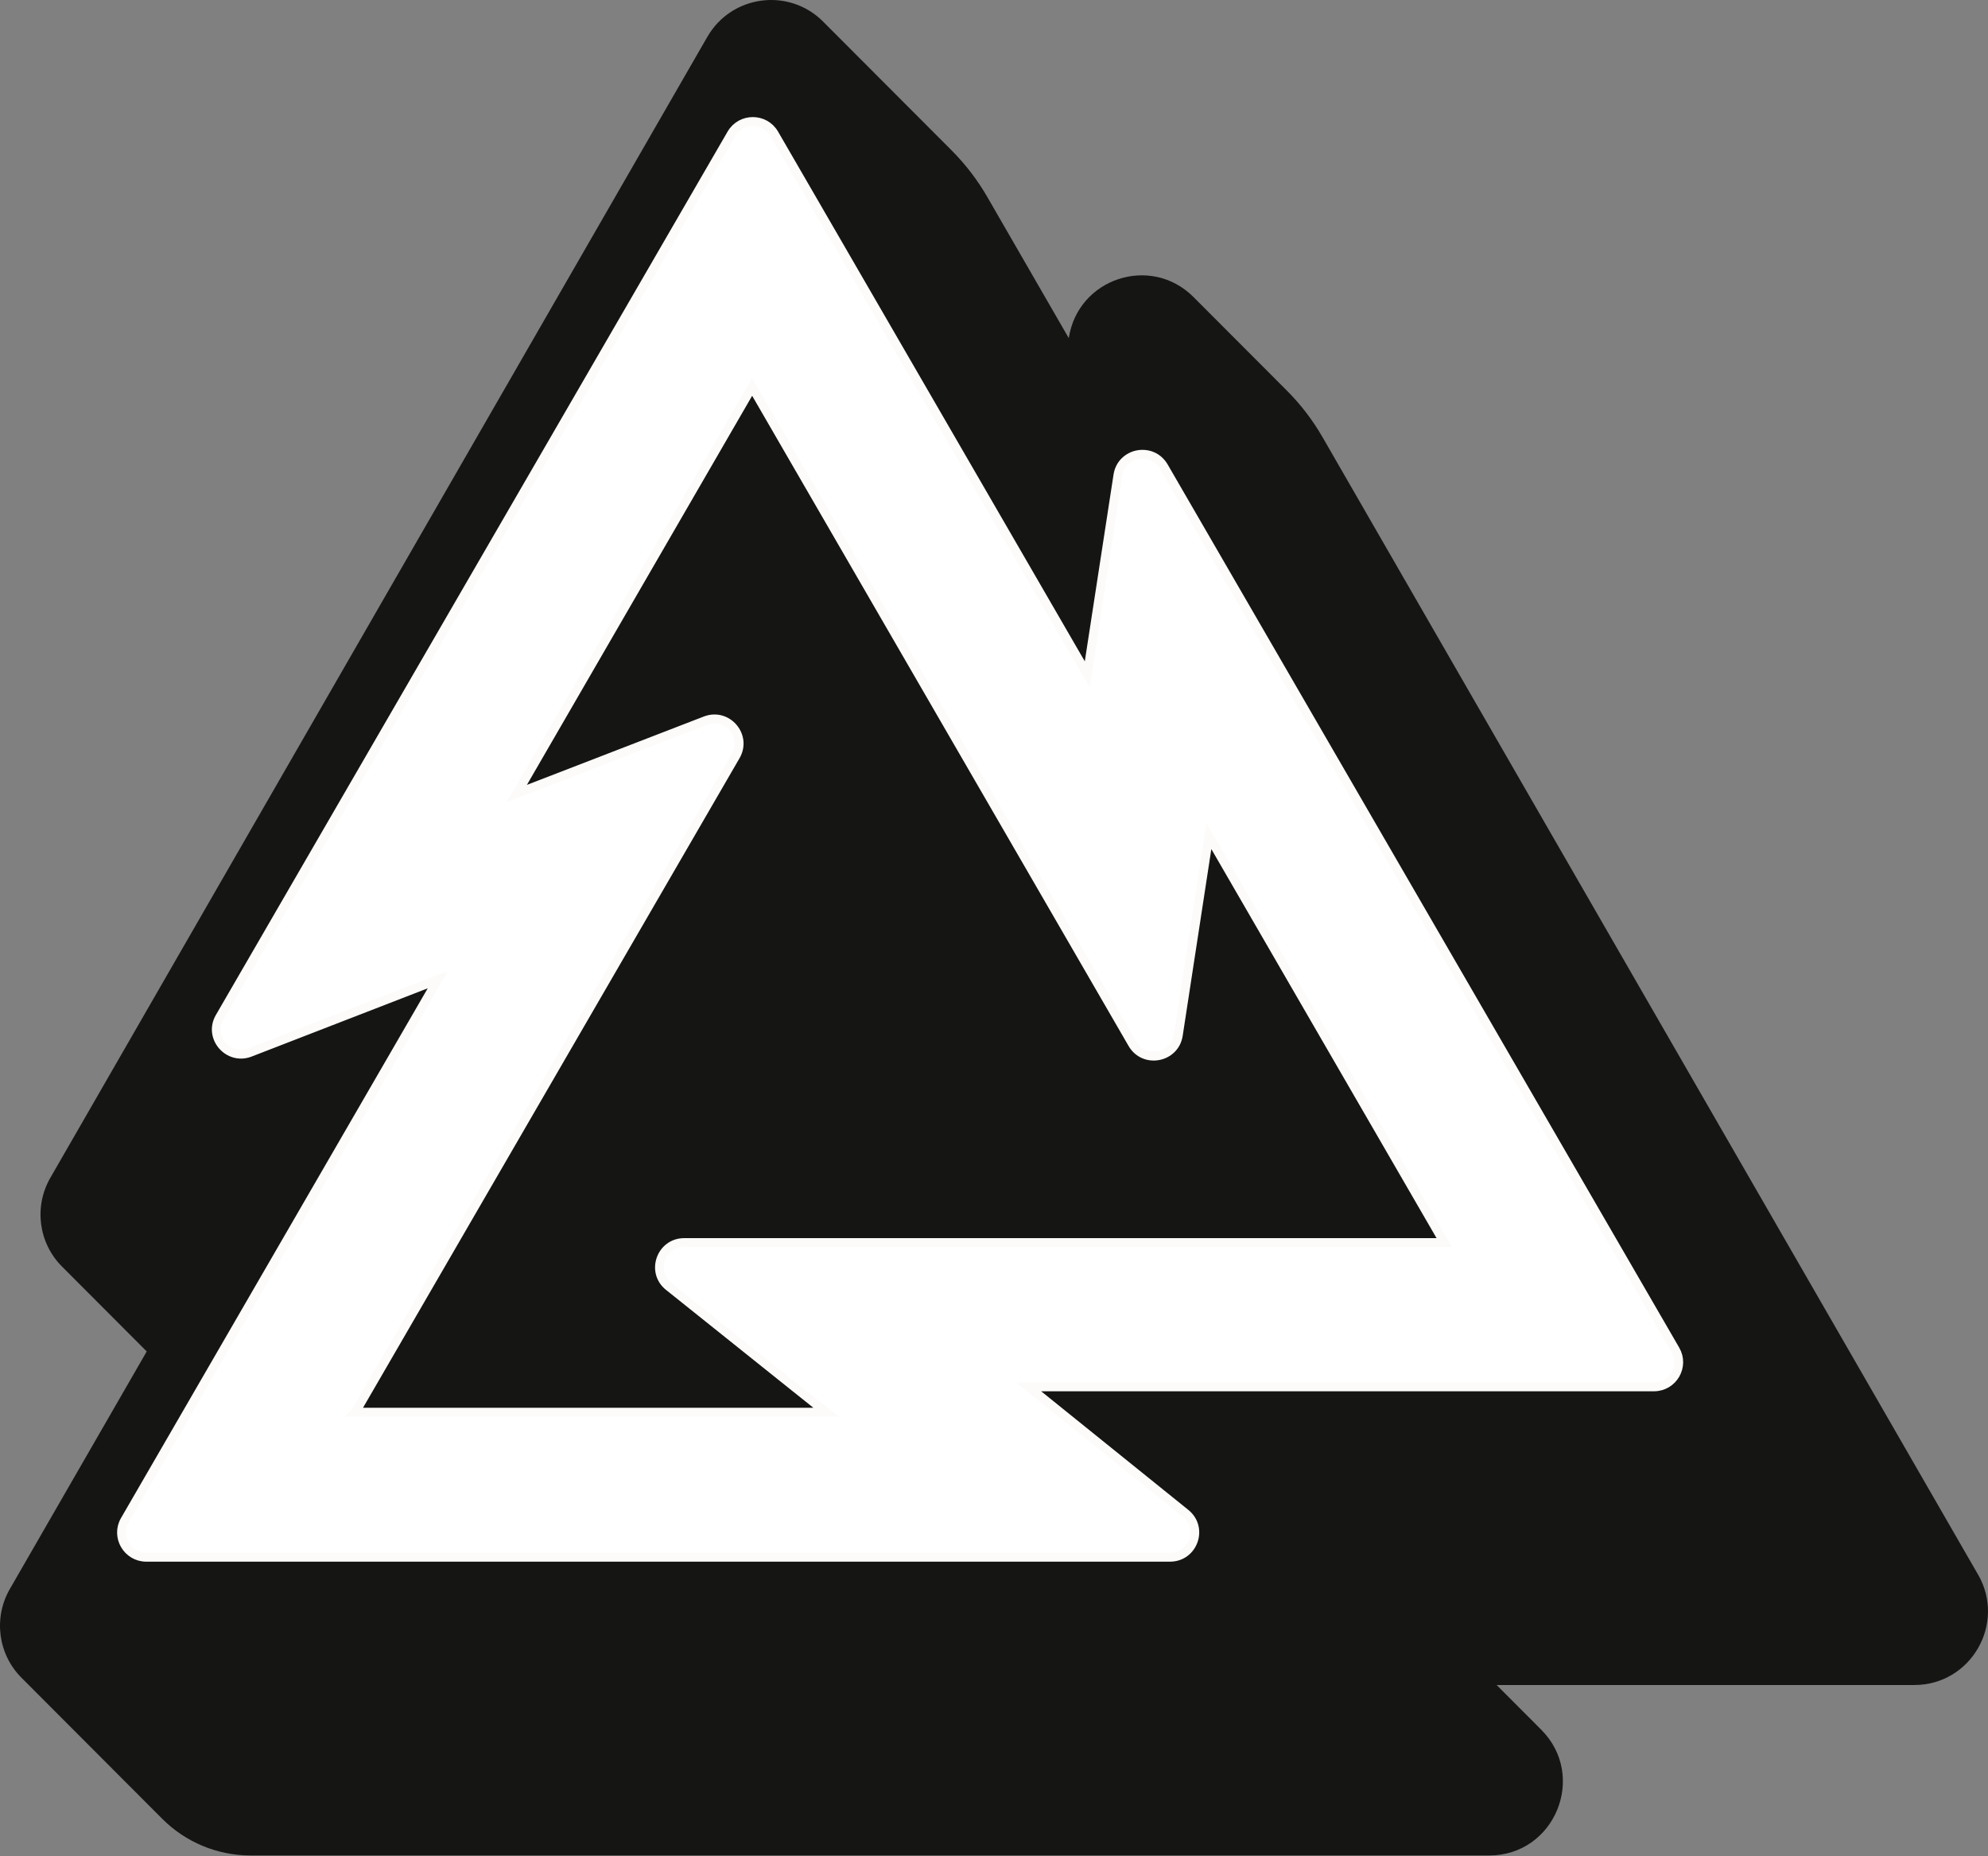
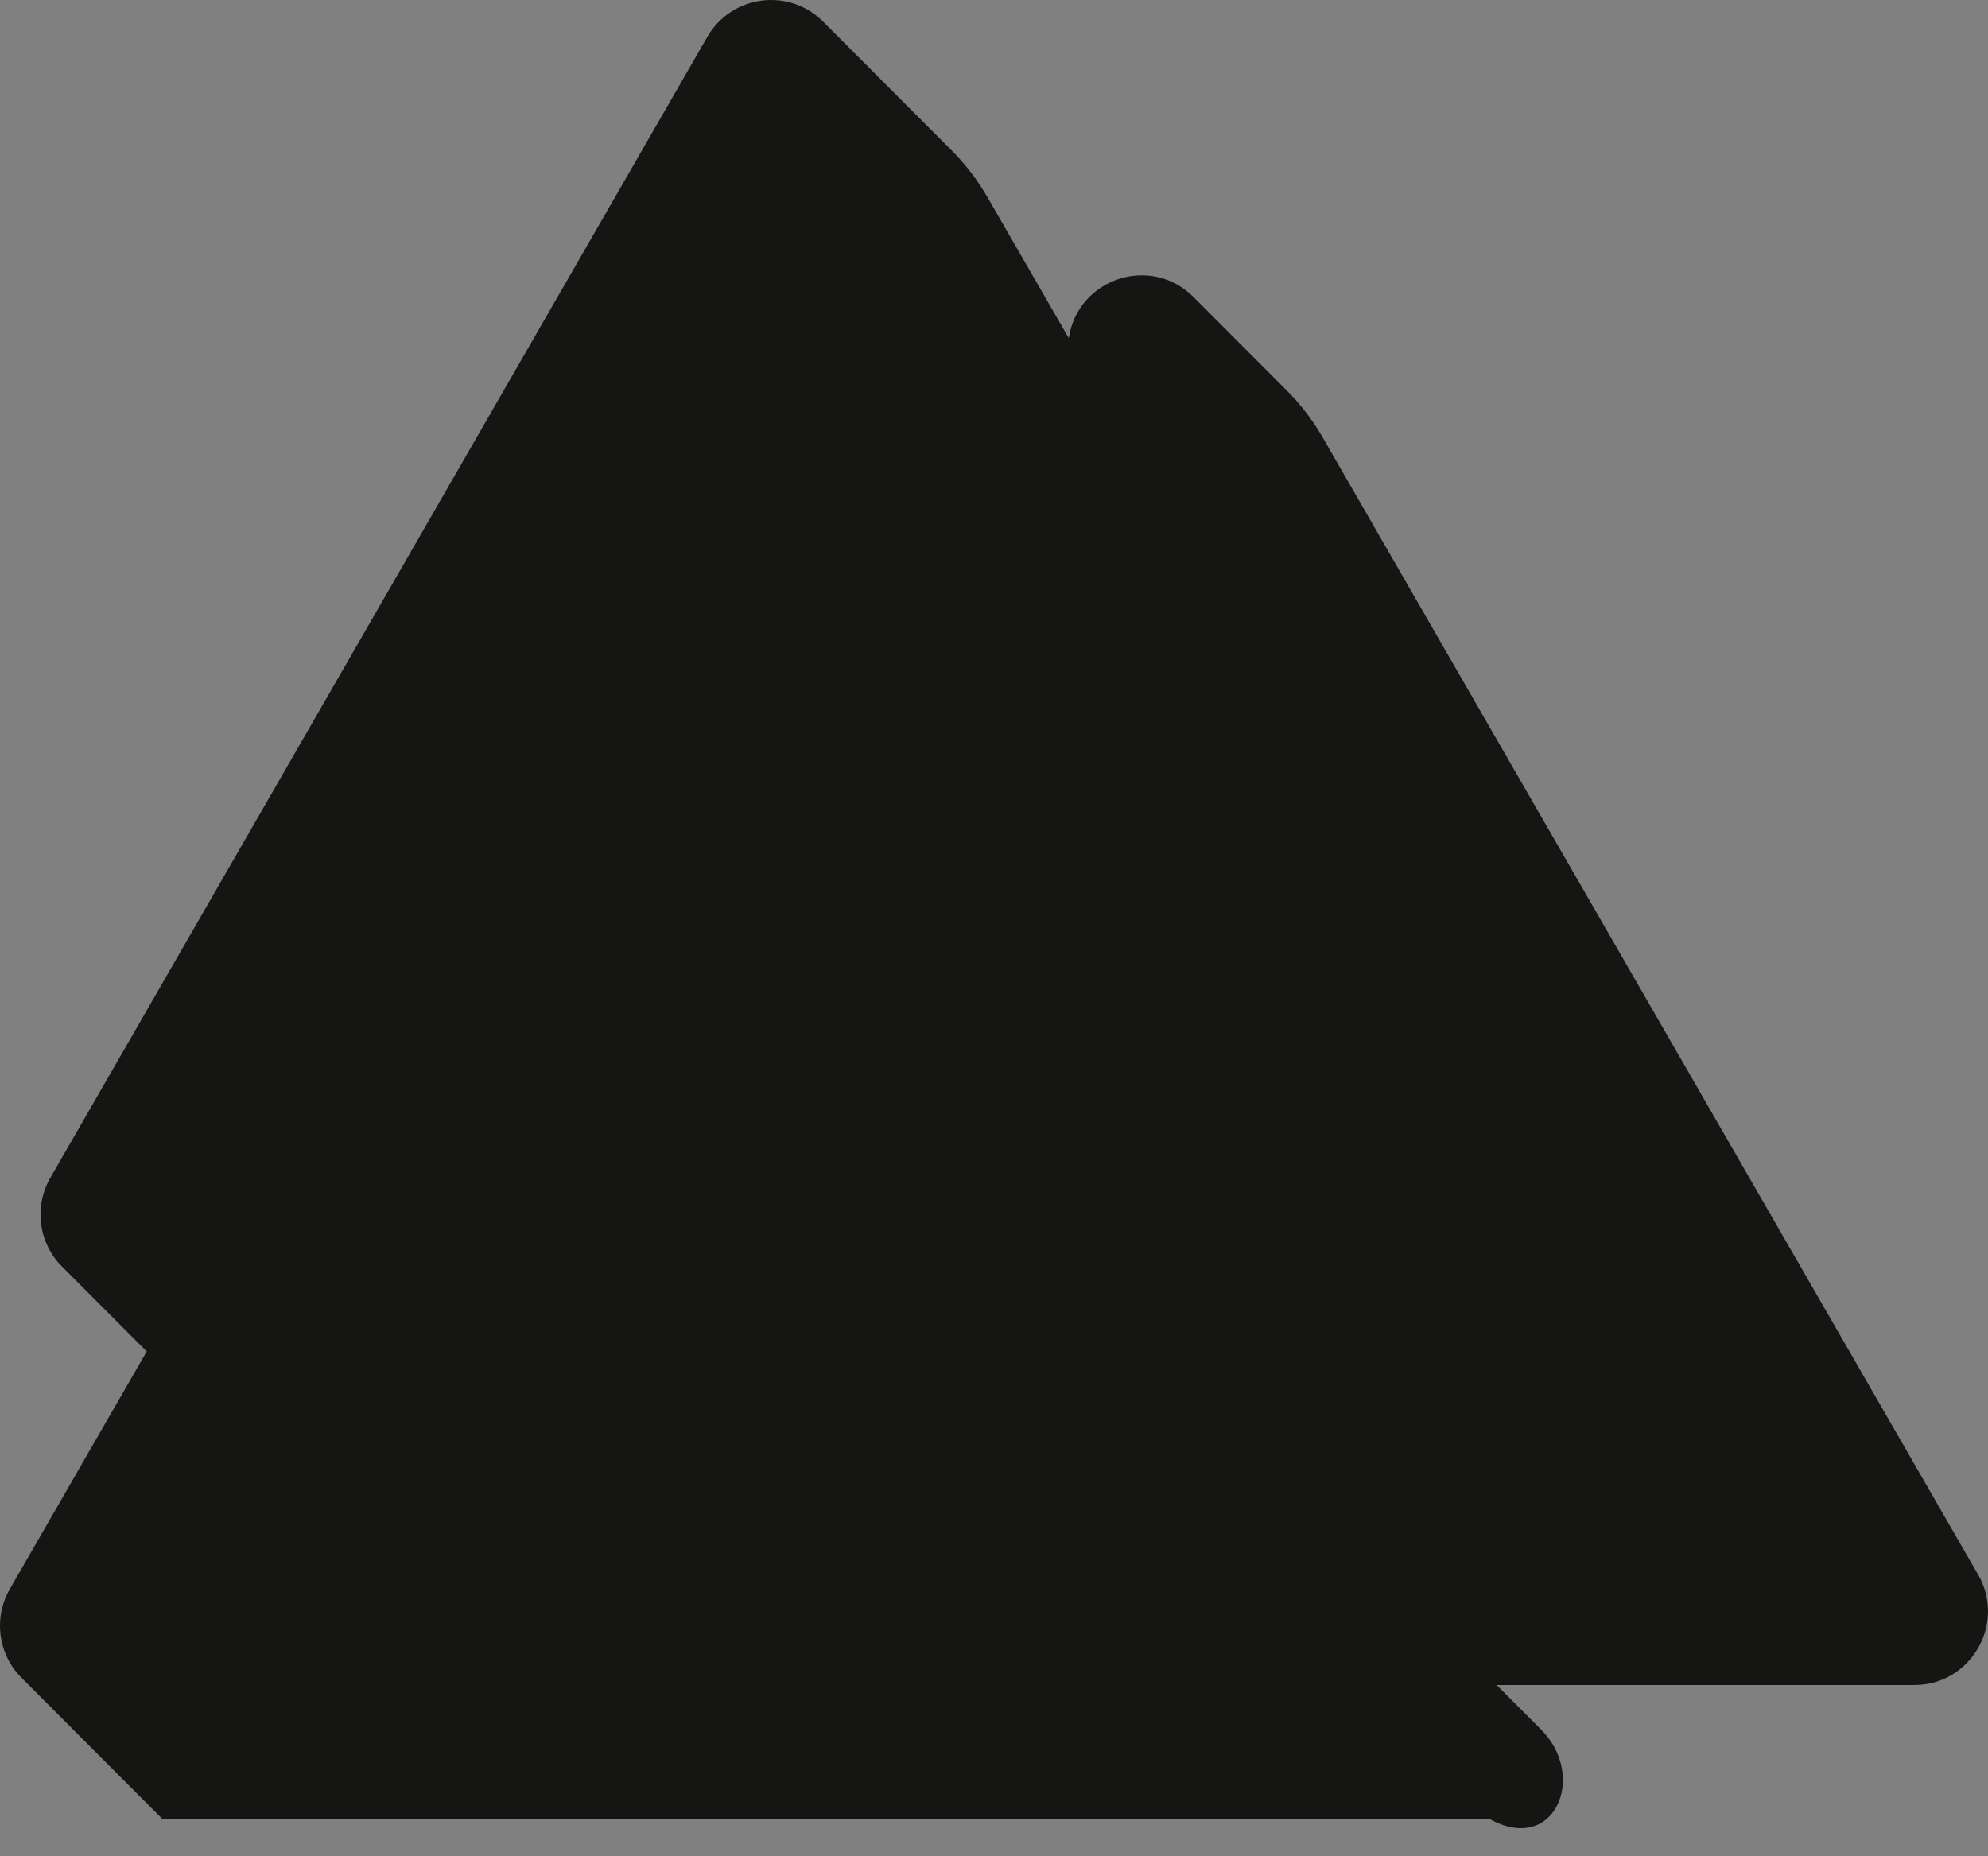
<svg xmlns="http://www.w3.org/2000/svg" width="226" height="211" viewBox="0 0 226 211" fill="none">
  <rect x="0" y="0" width="226" height="211" fill="#808080" stroke="none" />
-   <path d="M224.869 179.002L150.359 49.716C149.236 47.765 147.855 45.958 146.258 44.368L135.677 33.766C130.825 28.903 122.521 31.639 121.501 38.442L112.249 22.409C111.126 20.458 109.745 18.662 108.159 17.072L93.57 2.453C89.686 -1.439 83.164 -0.582 80.413 4.188L5.728 133.886C3.832 137.169 4.378 141.32 7.057 143.993L16.68 153.636L1.123 180.633C-0.773 183.916 -0.227 188.066 2.452 190.74L18.442 206.763C21.11 209.436 24.716 210.933 28.487 210.933H169.295C176.744 210.933 180.474 201.91 175.209 196.635L170.14 191.555H217.626C224.065 191.555 228.083 184.577 224.869 178.991V179.002Z" fill="#151514" />
-   <path d="M133.008 177.033H16.633C14.469 177.033 13.109 174.69 14.191 172.82L49.771 111.372L28.431 119.644C25.958 120.599 23.64 117.917 24.979 115.626L83.146 15.213C84.228 13.343 86.938 13.343 88.02 15.213L123.6 76.661L127.083 54.024C127.485 51.404 130.967 50.746 132.307 53.048L190.463 153.45C191.545 155.321 190.196 157.663 188.021 157.663H116.944L134.78 172.039C136.841 173.703 135.666 177.033 133.008 177.033ZM40.394 160.54H93.893L76.026 146.247C73.955 144.593 75.129 141.253 77.788 141.253H164.178L137.428 95.044L133.956 117.681C133.554 120.301 130.061 120.959 128.731 118.657L85.506 43.995L58.756 90.204L80.189 81.922C82.662 80.966 84.97 83.648 83.641 85.94L40.404 160.53L40.394 160.54Z" fill="white" stroke="#FCFBF9" />
+   <path d="M224.869 179.002L150.359 49.716C149.236 47.765 147.855 45.958 146.258 44.368L135.677 33.766C130.825 28.903 122.521 31.639 121.501 38.442L112.249 22.409C111.126 20.458 109.745 18.662 108.159 17.072L93.57 2.453C89.686 -1.439 83.164 -0.582 80.413 4.188L5.728 133.886C3.832 137.169 4.378 141.32 7.057 143.993L16.68 153.636L1.123 180.633C-0.773 183.916 -0.227 188.066 2.452 190.74L18.442 206.763H169.295C176.744 210.933 180.474 201.91 175.209 196.635L170.14 191.555H217.626C224.065 191.555 228.083 184.577 224.869 178.991V179.002Z" fill="#151514" />
</svg>